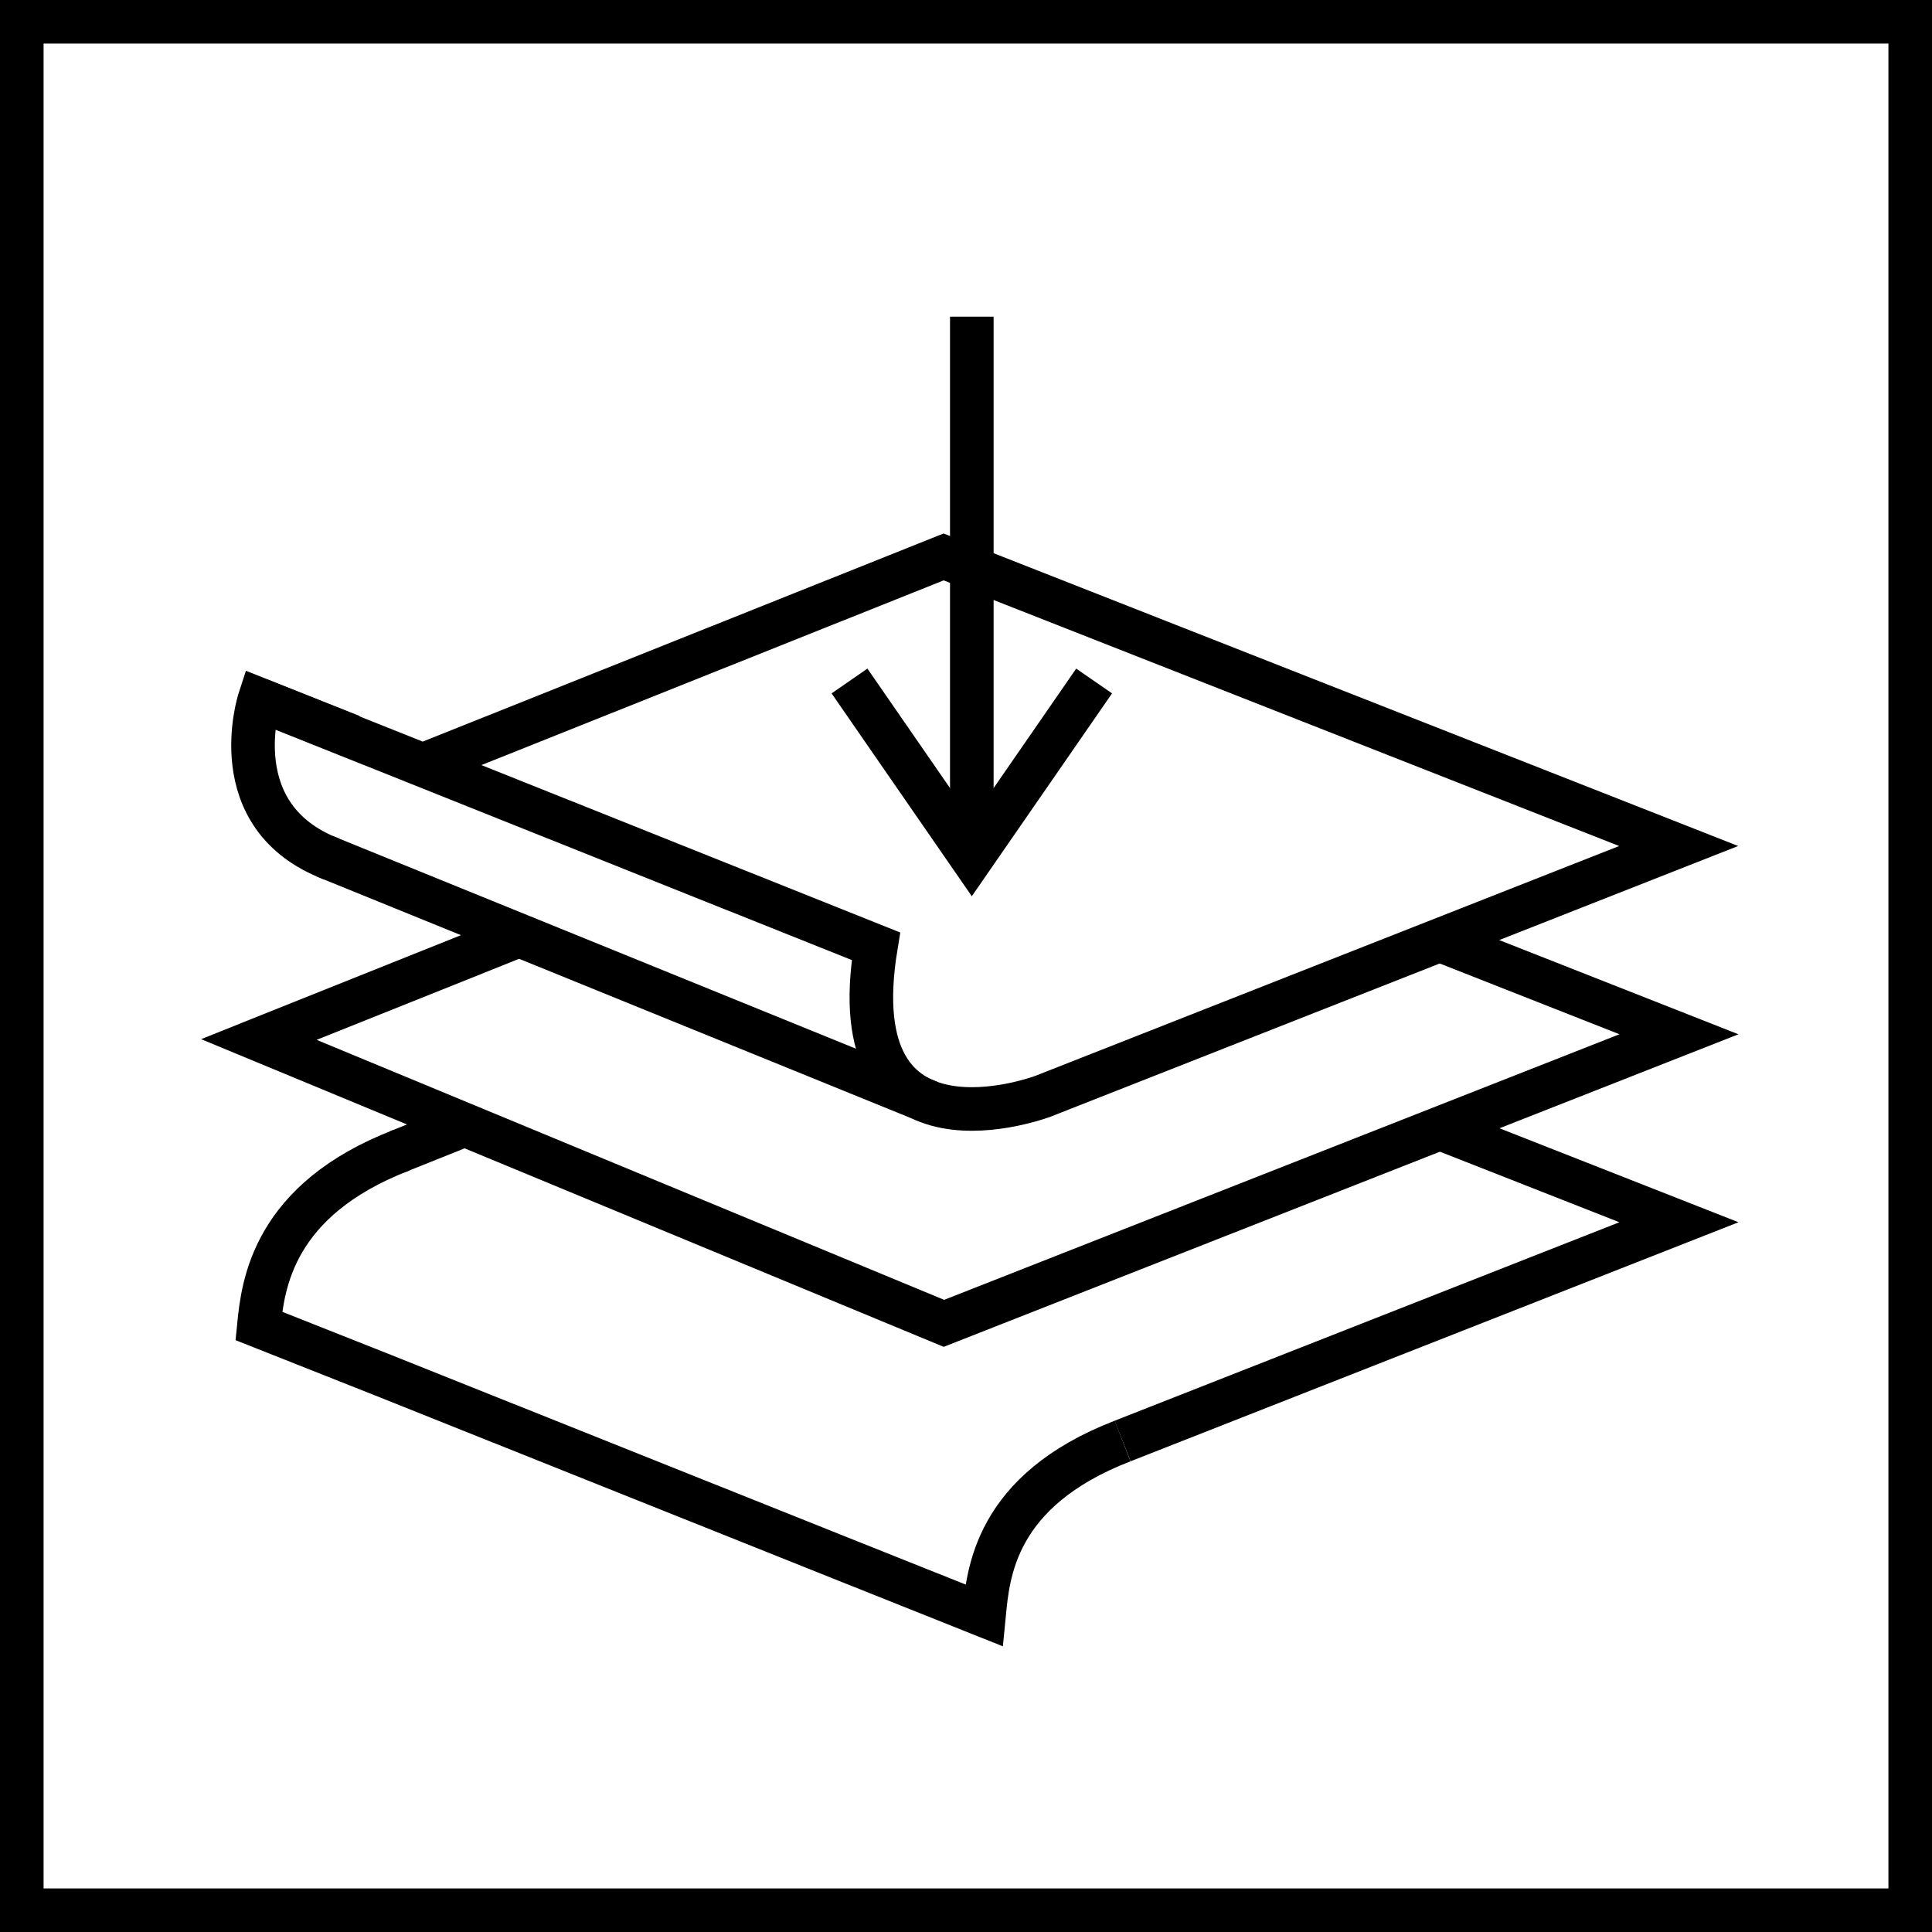
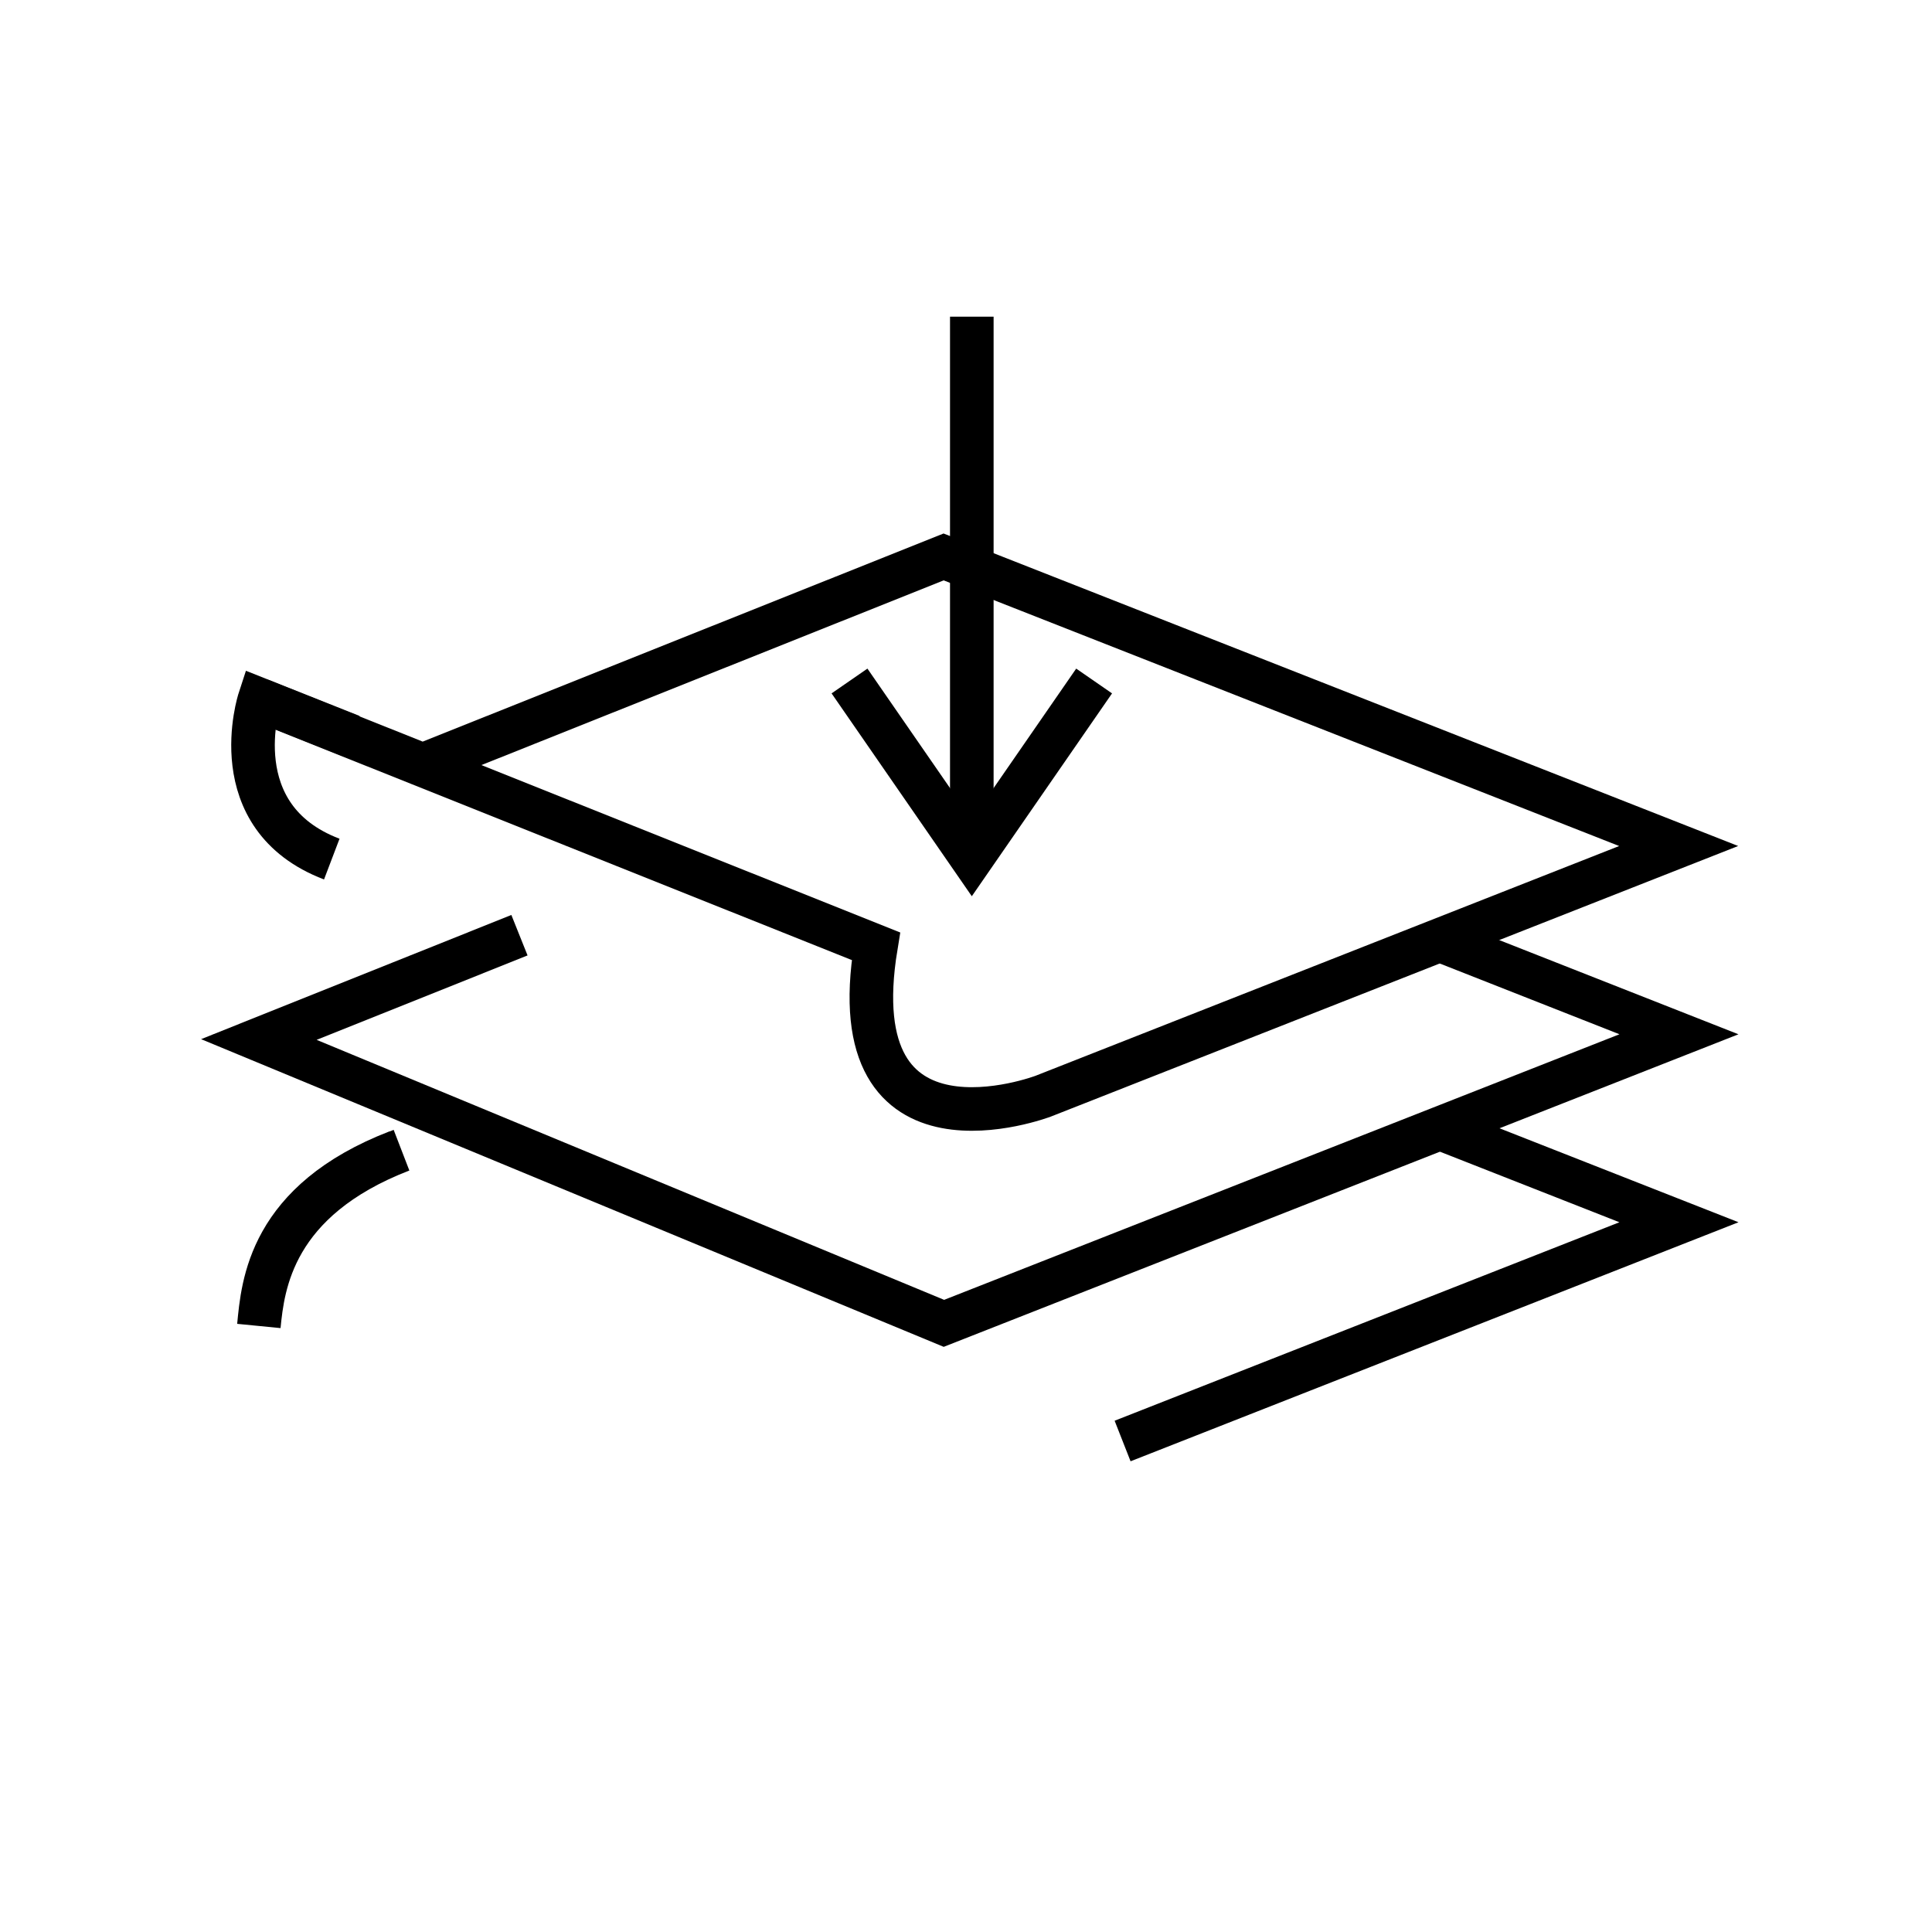
<svg xmlns="http://www.w3.org/2000/svg" id="Warstwa_2" data-name="Warstwa 2" viewBox="0 0 66.5 66.5">
  <defs>
    <style>
      .cls-1 {
        fill: none;
        stroke: #000;
        stroke-miterlimit: 10;
        stroke-width: 1.5px;
      }
    </style>
  </defs>
  <g id="technologie">
    <g id="_3d_tpu_welds_3" data-name="3d tpu welds 3">
-       <rect class="cls-1" x=".75" y=".75" width="65" height="65" />
      <g>
        <g>
          <polyline class="cls-1" points="17.88 32.19 8.91 35.78 32.49 45.55 57.79 35.6 49.74 32.43" />
-           <line class="cls-1" x1="16.26" y1="38.61" x2="13.69" y2="39.64" />
          <polyline class="cls-1" points="38.64 49.6 57.79 42.07 49.65 38.87" />
-           <line class="cls-1" x1="11.17" y1="29.47" x2="31.98" y2="37.93" />
          <path class="cls-1" d="M8.91,24.08l21.24,8.49c-1.29,7.84,5.76,5.16,5.76,5.16l21.87-8.61-25.3-9.95-17.82,7.12" />
          <path class="cls-1" d="M11.42,29.57c-3.81-1.45-2.49-5.49-2.49-5.49l3.17,1.26" />
-           <path class="cls-1" d="M13.82,39.59c-4.43,1.71-4.77,4.63-4.91,6.05l4.29,1.7,15.71,6.28,4.96,1.98c.14-1.43.35-4.29,4.77-6" />
+           <path class="cls-1" d="M13.82,39.59c-4.43,1.71-4.77,4.63-4.91,6.05c.14-1.43.35-4.29,4.77-6" />
        </g>
        <g>
          <line class="cls-1" x1="33.45" y1="10.9" x2="33.45" y2="29.53" />
          <polyline class="cls-1" points="29.24 23.44 33.45 29.53 37.66 23.44 33.45 29.53" />
        </g>
      </g>
    </g>
  </g>
</svg>